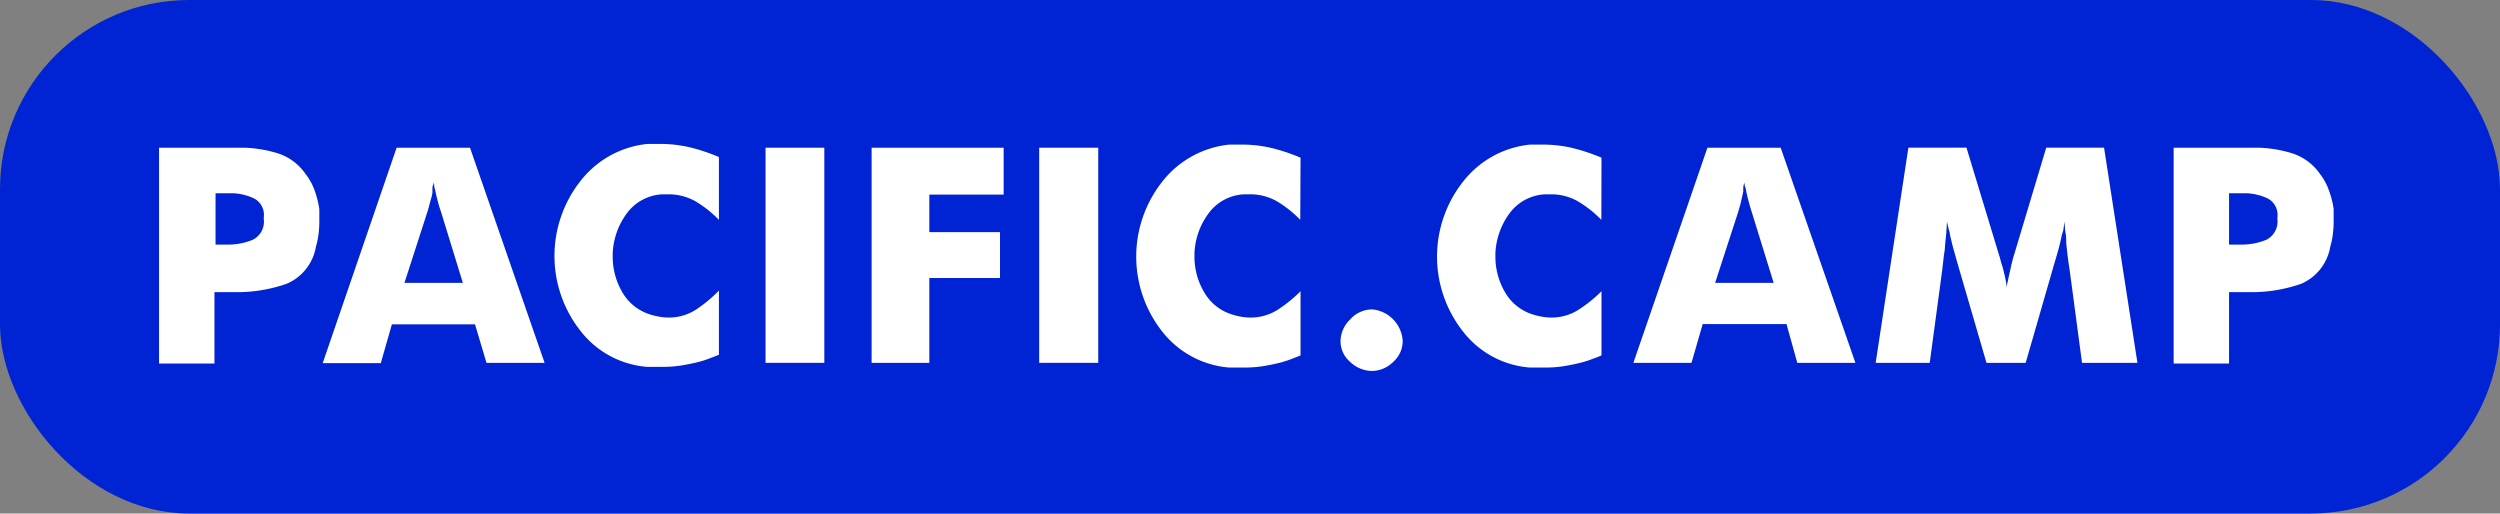
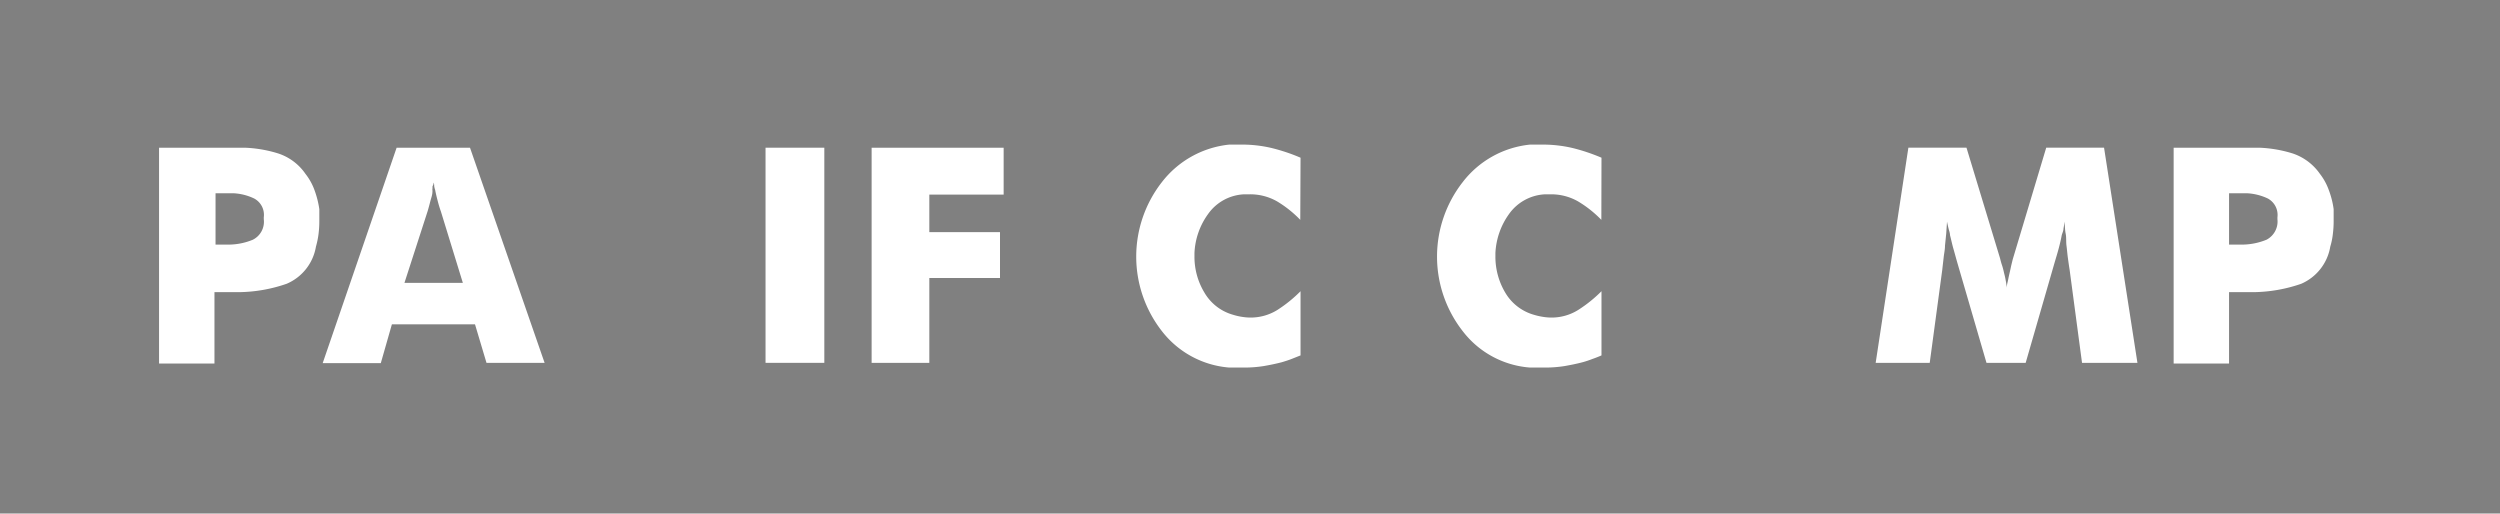
<svg xmlns="http://www.w3.org/2000/svg" viewBox="0 0 185 38">
  <rect x="0" y="0" width="185" height="38" fill="#808080" stroke="none" />
  <defs>
    <style type="text/css">.cls-1{fill:#0024d4;}.cls-2{fill:#fff;}</style>
  </defs>
  <g>
-     <rect class="cls-1" width="185" height="38" rx="14" />
    <path class="cls-2" d="M21.21,21a11.15,11.15,0,0,1-3.54.62H17.2l-.34,0h-.65l-.34,0v5.28h-4.1V10.93h5.68c.22,0,.43,0,.65,0a9.42,9.42,0,0,1,2.5.43,3.93,3.93,0,0,1,2,1.5,4.32,4.32,0,0,1,.68,1.23,6.91,6.91,0,0,1,.35,1.39c0,.13,0,.27,0,.43s0,.29,0,.42a7.73,7.73,0,0,1-.06,1,6.23,6.23,0,0,1-.19.92A3.64,3.64,0,0,1,21.21,21Zm-5.12-2.9.23,0H17a4.74,4.74,0,0,0,1.71-.36,1.49,1.49,0,0,0,.81-1.52v-.14a1.37,1.37,0,0,0-.71-1.39,4,4,0,0,0-1.56-.39l-.3,0h-1V18.1Z" />
    <path class="cls-2" d="M29.35,10.93h5.43L40.3,26.85H36L35.15,24H29l-.82,2.87h-4.3Zm.58,10h4.32l-1.62-5.27c-.09-.25-.17-.52-.24-.79s-.14-.55-.19-.82a1.43,1.43,0,0,1-.07-.28c0-.09,0-.18-.05-.26,0,.08,0,.17-.07.26L32,14a.18.18,0,0,0,0,.09.16.16,0,0,1,0,.09c0,.25-.1.49-.16.73s-.12.46-.19.7Z" />
-     <path class="cls-2" d="M53.2,16.27a8.32,8.32,0,0,0-1.73-1.37,4,4,0,0,0-2.07-.52H49a3.47,3.47,0,0,0-2.66,1.47,5.37,5.37,0,0,0-1,2.88V19a5.19,5.19,0,0,0,.72,2.64,3.6,3.6,0,0,0,2.15,1.66,4.84,4.84,0,0,0,.67.15,4,4,0,0,0,.58.05,3.72,3.72,0,0,0,2-.56A10,10,0,0,0,53.2,21.5v4.75q-.35.15-.69.27a7,7,0,0,1-.69.23c-.45.12-.9.21-1.36.29a9.2,9.2,0,0,1-1.39.11h-.86l-.29,0a6.92,6.92,0,0,1-5-2.71,8.95,8.95,0,0,1,0-11,7.19,7.19,0,0,1,5-2.79h.25l.25,0h.48a9.63,9.63,0,0,1,2.19.26,14.14,14.14,0,0,1,2.11.71Z" />
    <path class="cls-2" d="M56.65,10.93H61V26.85H56.65Z" />
    <path class="cls-2" d="M64.5,10.93h9.77V14.4h-5.5v2.78H74v3.39H68.77v6.28H64.5Z" />
-     <path class="cls-2" d="M76.9,10.93h4.37V26.85H76.9Z" />
    <path class="cls-2" d="M96.22,16.27A8.28,8.28,0,0,0,94.5,14.9a4,4,0,0,0-2.08-.52h-.37a3.45,3.45,0,0,0-2.66,1.47,5.3,5.3,0,0,0-1,2.88V19a5.11,5.11,0,0,0,.73,2.64,3.57,3.57,0,0,0,2.15,1.66,4.42,4.42,0,0,0,.66.15,4.15,4.15,0,0,0,.59.05,3.75,3.75,0,0,0,2-.56,10,10,0,0,0,1.72-1.39v4.75l-.68.27c-.23.09-.46.16-.69.23-.45.12-.9.21-1.36.29a9.3,9.3,0,0,1-1.39.11h-.86l-.29,0a7,7,0,0,1-5-2.71,8.95,8.95,0,0,1,0-11,7.23,7.23,0,0,1,5-2.79h.25l.25,0h.47a9.5,9.5,0,0,1,2.19.26,13.77,13.77,0,0,1,2.11.71Z" />
-     <path class="cls-2" d="M101.45,27.45s0,0,0,0h0a2.39,2.39,0,0,1-1.55-.68,2,2,0,0,1-.7-1.52,2.27,2.27,0,0,1,.7-1.6,2.18,2.18,0,0,1,1.55-.75h.15a2.49,2.49,0,0,1,2.2,2.35,2.07,2.07,0,0,1-.68,1.51,2.29,2.29,0,0,1-1.52.69h-.07Z" />
    <path class="cls-2" d="M118.5,16.27a8.32,8.32,0,0,0-1.73-1.37,4,4,0,0,0-2.07-.52h-.38a3.47,3.47,0,0,0-2.66,1.47,5.37,5.37,0,0,0-1,2.88V19a5.19,5.19,0,0,0,.72,2.64,3.6,3.6,0,0,0,2.15,1.66,4.84,4.84,0,0,0,.67.15,4,4,0,0,0,.58.05,3.72,3.72,0,0,0,2-.56,10,10,0,0,0,1.73-1.39v4.75q-.34.15-.69.27a7,7,0,0,1-.69.23c-.45.12-.9.21-1.36.29a9.2,9.2,0,0,1-1.39.11h-.86l-.29,0a6.92,6.92,0,0,1-5-2.71,8.95,8.95,0,0,1,0-11,7.19,7.19,0,0,1,5-2.79h.25l.25,0h.48a9.63,9.63,0,0,1,2.19.26,14.14,14.14,0,0,1,2.11.71Z" />
-     <path class="cls-2" d="M126.35,10.93h5.42l5.53,15.92H133l-.8-2.87H126l-.83,2.87h-4.3Zm.57,10h4.33l-1.63-5.27c-.08-.25-.16-.52-.23-.79s-.14-.55-.19-.82c0-.09-.06-.19-.08-.28a2,2,0,0,0-.05-.26,1.38,1.38,0,0,1-.06.26L129,14a.23.23,0,0,0,0,.09.15.15,0,0,1,0,.09c-.05.25-.11.49-.16.73s-.13.46-.19.7Z" />
    <path class="cls-2" d="M154.07,26.85l-.92-6.9c-.05-.3-.09-.6-.13-.89s-.06-.58-.1-.88,0-.6-.06-.89-.05-.59-.09-.89a4.29,4.29,0,0,1-.07.5c0,.17-.08.33-.13.5-.06.33-.14.66-.23,1s-.19.66-.29,1l-2.15,7.45H147l-2.17-7.45c-.1-.35-.19-.69-.28-1s-.16-.66-.25-1c0-.17-.07-.33-.11-.5s-.08-.33-.11-.5l-.06.89-.09.89c0,.3-.07.59-.1.88s-.07.59-.1.89l-.93,6.9h-4l2.42-15.92h4.3L148,19.1c.05.2.1.39.16.56a5.36,5.36,0,0,1,.14.54,5.23,5.23,0,0,1,.12.54,4.44,4.44,0,0,1,.08.56c0-.22.07-.43.11-.64s.09-.42.14-.64.06-.29.1-.45.07-.3.12-.47l2.45-8.17h4.28l2.47,15.92Z" />
    <path class="cls-2" d="M170.29,21a11.15,11.15,0,0,1-3.54.62h-.48l-.33,0h-.65l-.34,0v5.28h-4.1V10.93h5.67c.22,0,.44,0,.65,0a9.42,9.42,0,0,1,2.5.43,4,4,0,0,1,2,1.5,4.3,4.3,0,0,1,.67,1.23,6.3,6.3,0,0,1,.35,1.39c0,.13,0,.27,0,.43s0,.29,0,.42a7.73,7.73,0,0,1-.06,1,5.16,5.16,0,0,1-.19.92A3.65,3.65,0,0,1,170.29,21Zm-5.13-2.9.24,0H166a4.84,4.84,0,0,0,1.72-.36,1.52,1.52,0,0,0,.81-1.52v-.14a1.38,1.38,0,0,0-.71-1.39,4.08,4.08,0,0,0-1.57-.39l-.3,0h-1V18.1Z" />
  </g>
</svg>